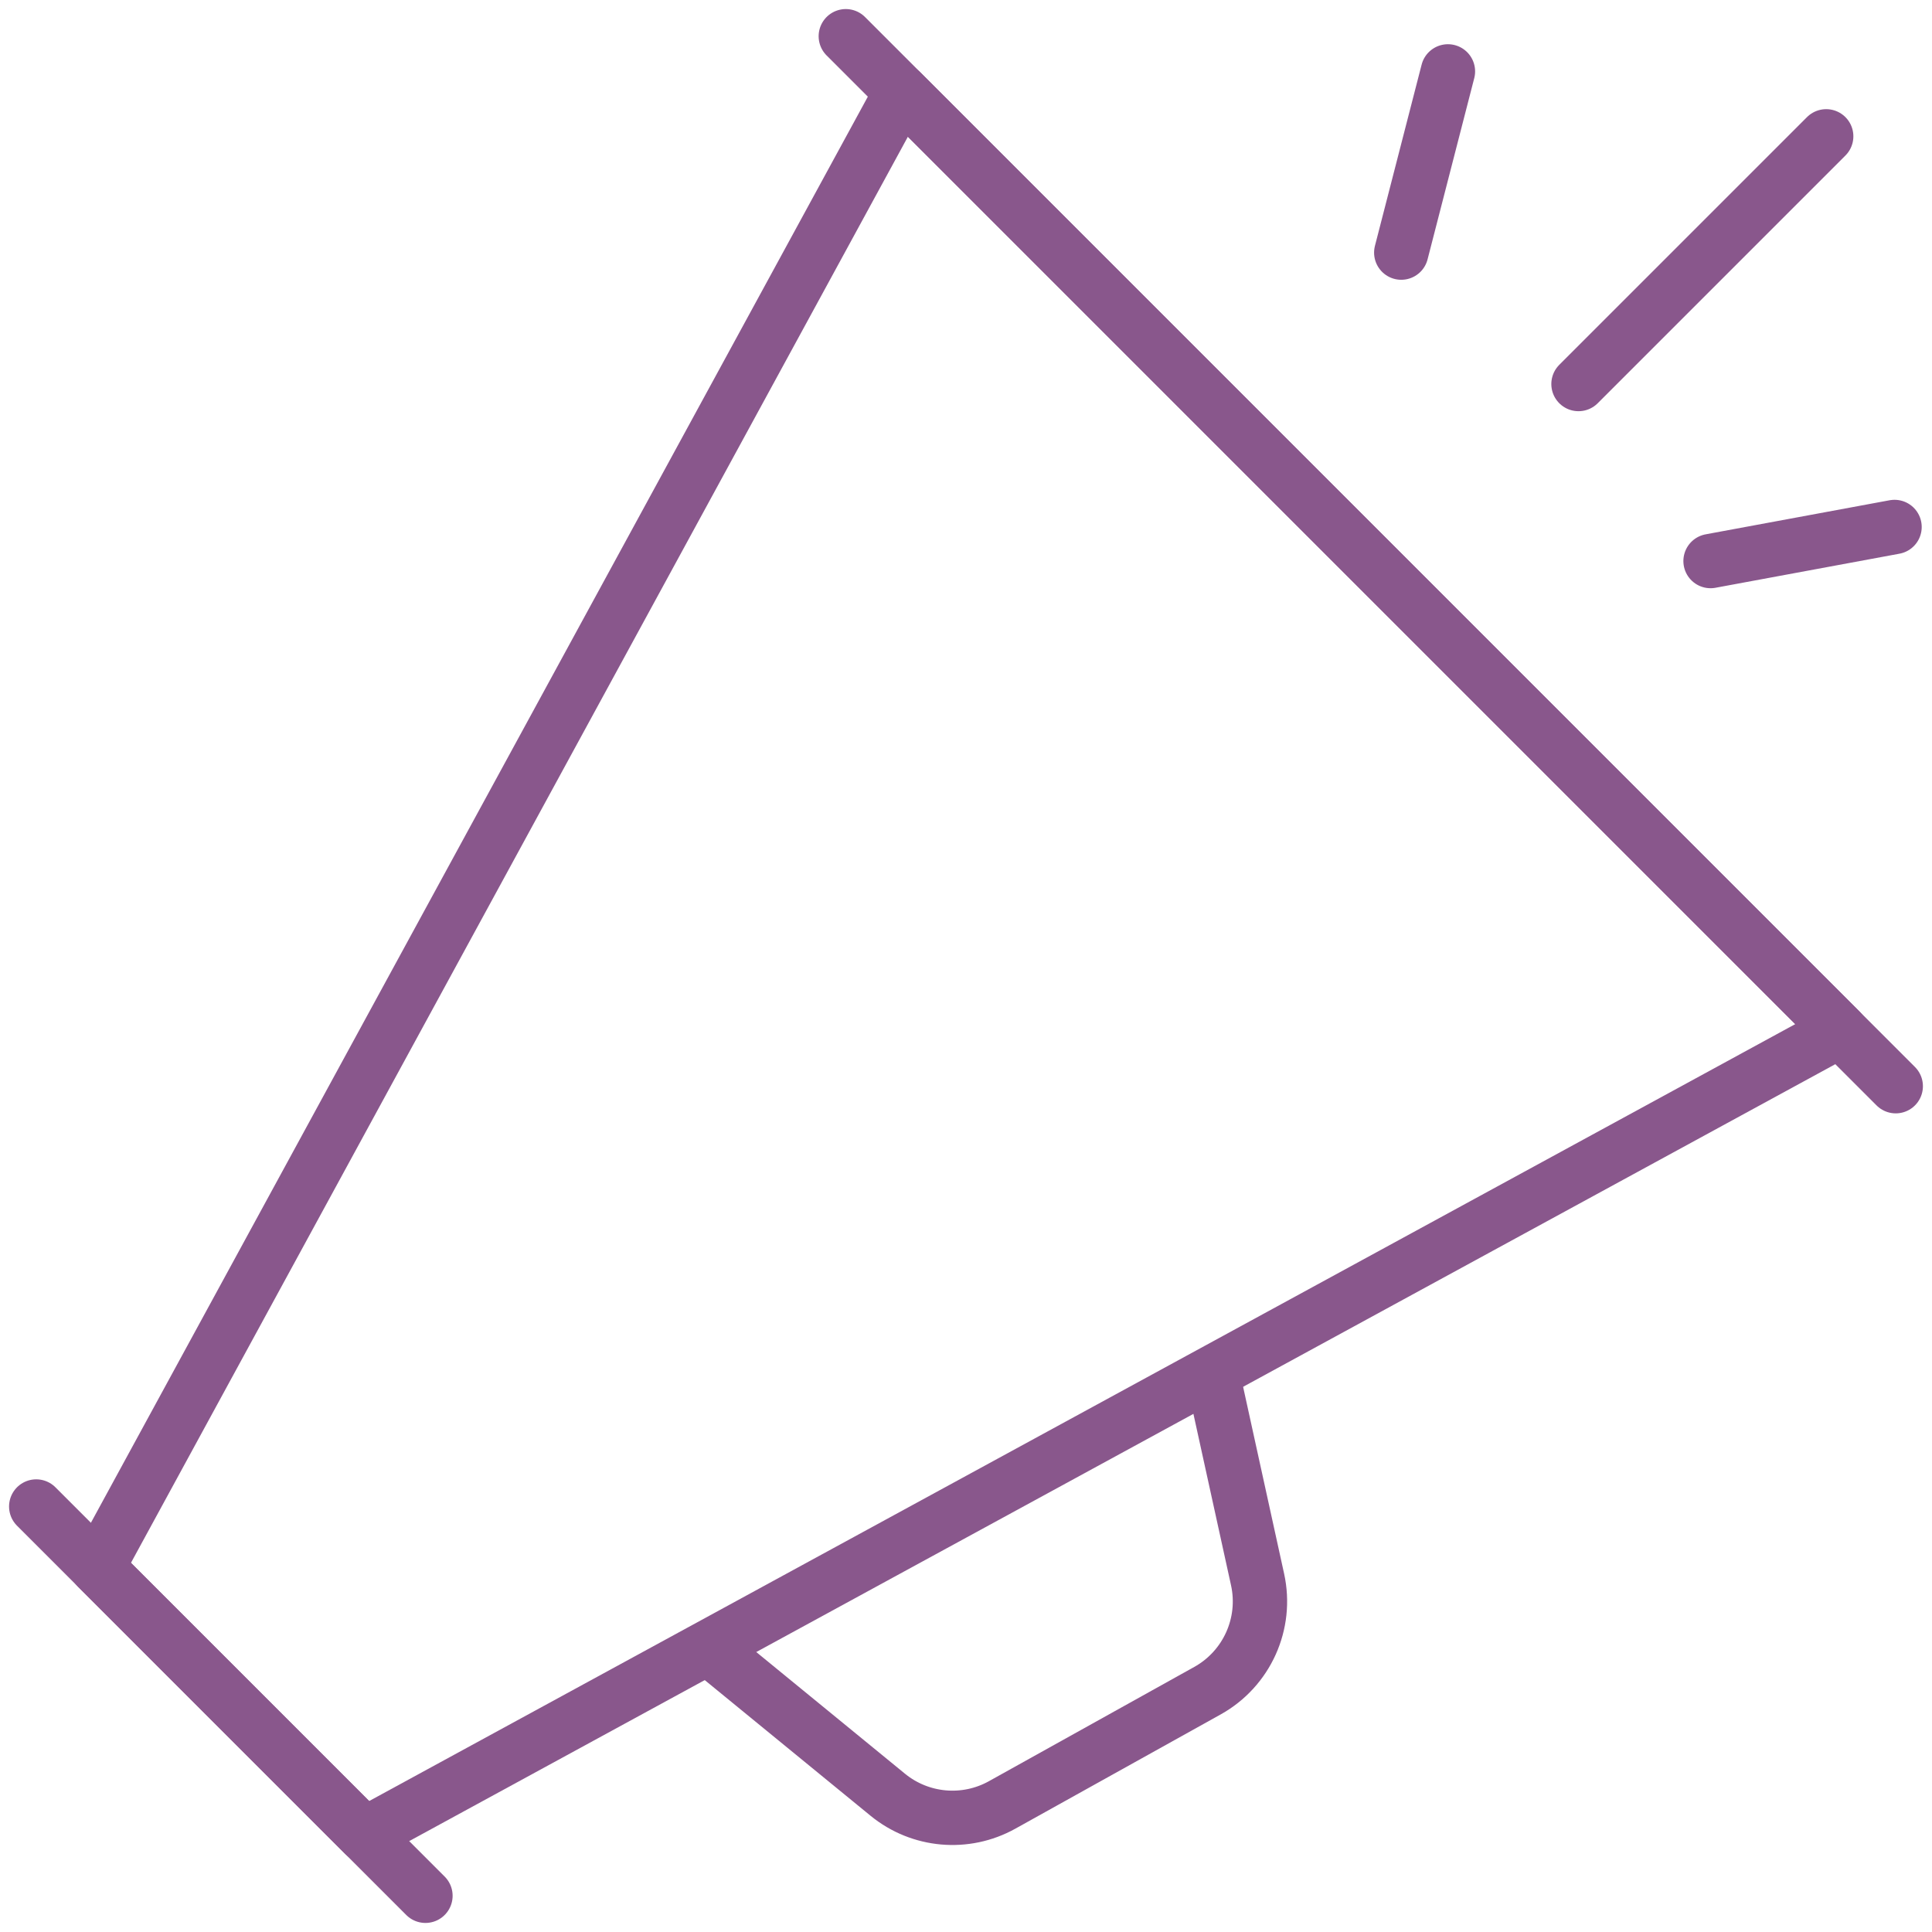
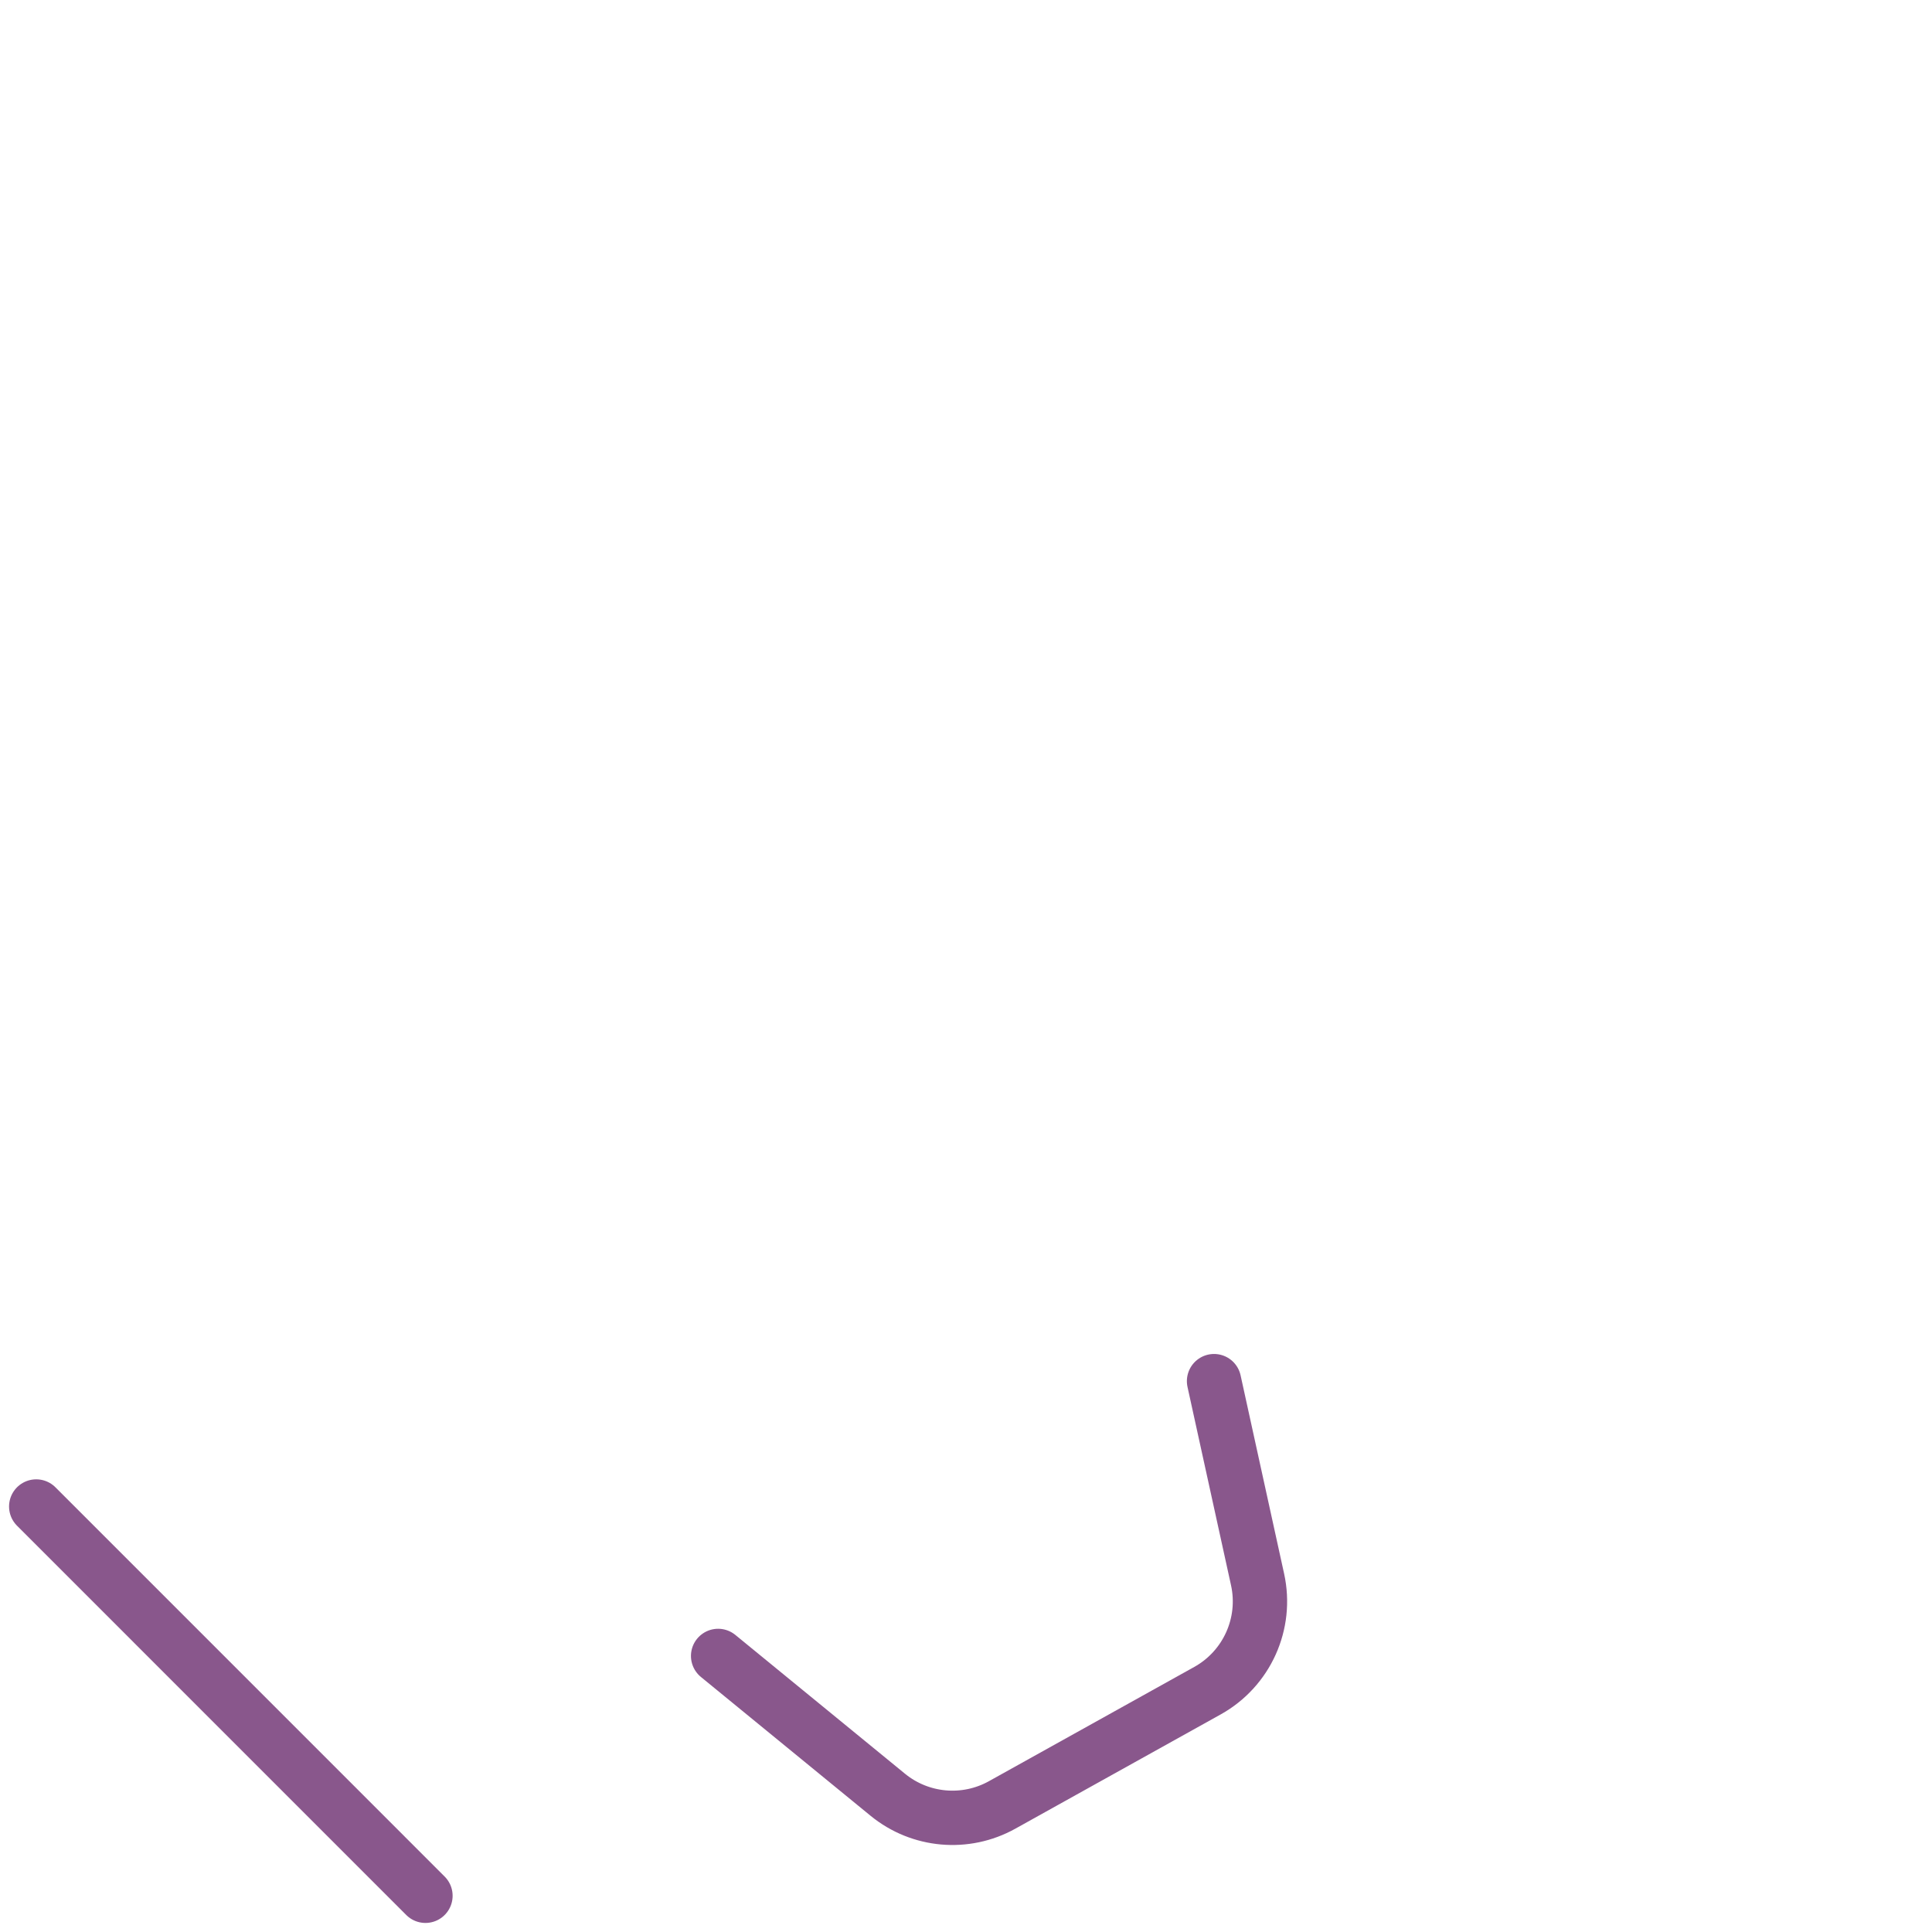
<svg xmlns="http://www.w3.org/2000/svg" width="80" height="80" viewBox="0 0 80 80" fill="none">
-   <path d="M78.449 21.821L70.83 23.232" stroke="#89578C" stroke-width="2.25" stroke-linecap="round" stroke-linejoin="round" />
-   <path d="M75.619 5.645L65.362 15.902" stroke="#89578C" stroke-width="2.25" stroke-linecap="round" stroke-linejoin="round" />
-   <path d="M59.956 2.956L58.023 10.46" stroke="#89578C" stroke-width="2.25" stroke-linecap="round" stroke-linejoin="round" />
-   <path d="M35.023 1.5L78.499 44.977" stroke="#89578C" stroke-width="2.25" stroke-linecap="round" stroke-linejoin="round" />
-   <path d="M37.325 3.803L4.032 64.915L15.085 75.968L76.197 42.675L37.325 3.803Z" stroke="#89578C" stroke-width="2.25" stroke-linecap="round" stroke-linejoin="round" />
  <path d="M17.617 78.5L1.5 62.381" stroke="#89578C" stroke-width="2.25" stroke-linecap="round" stroke-linejoin="round" />
  <path d="M29.736 68.569L36.76 74.316C38.103 75.415 39.982 75.582 41.497 74.738L49.998 70.008C51.631 69.099 52.475 67.228 52.073 65.402L50.271 57.19" stroke="#89578C" stroke-width="2.25" stroke-linecap="round" stroke-linejoin="round" />
</svg>